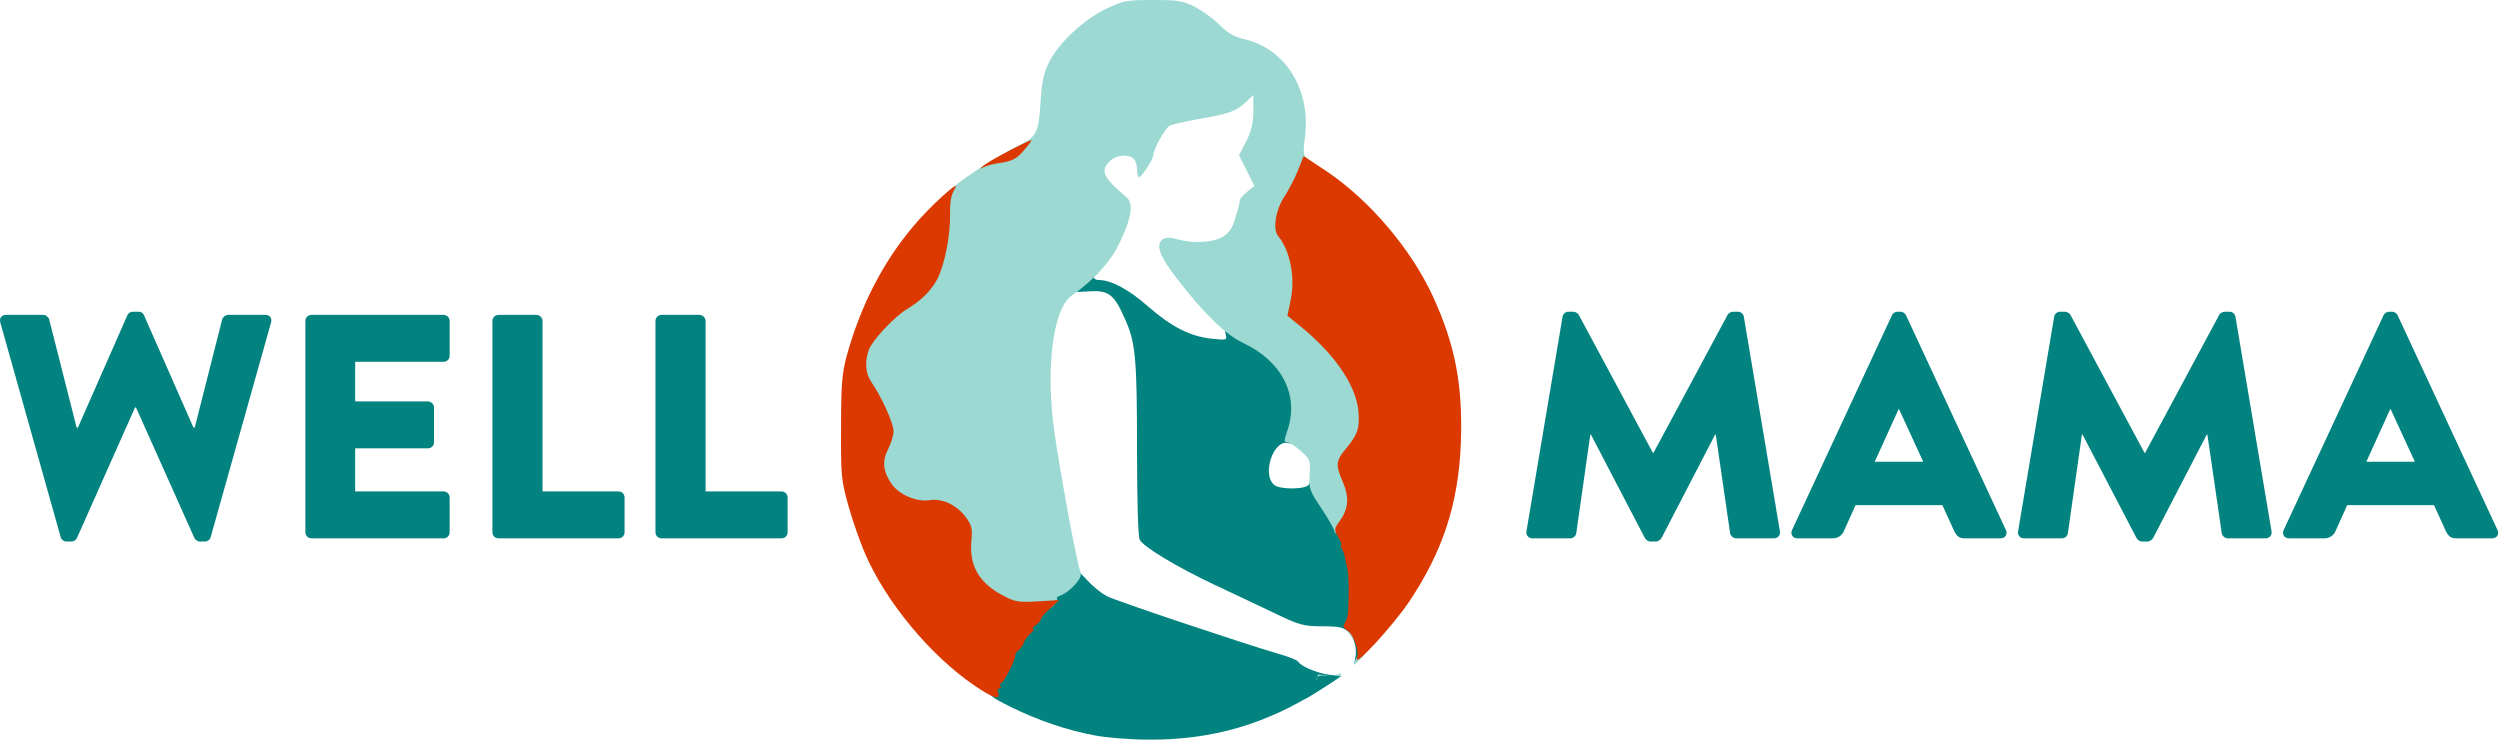
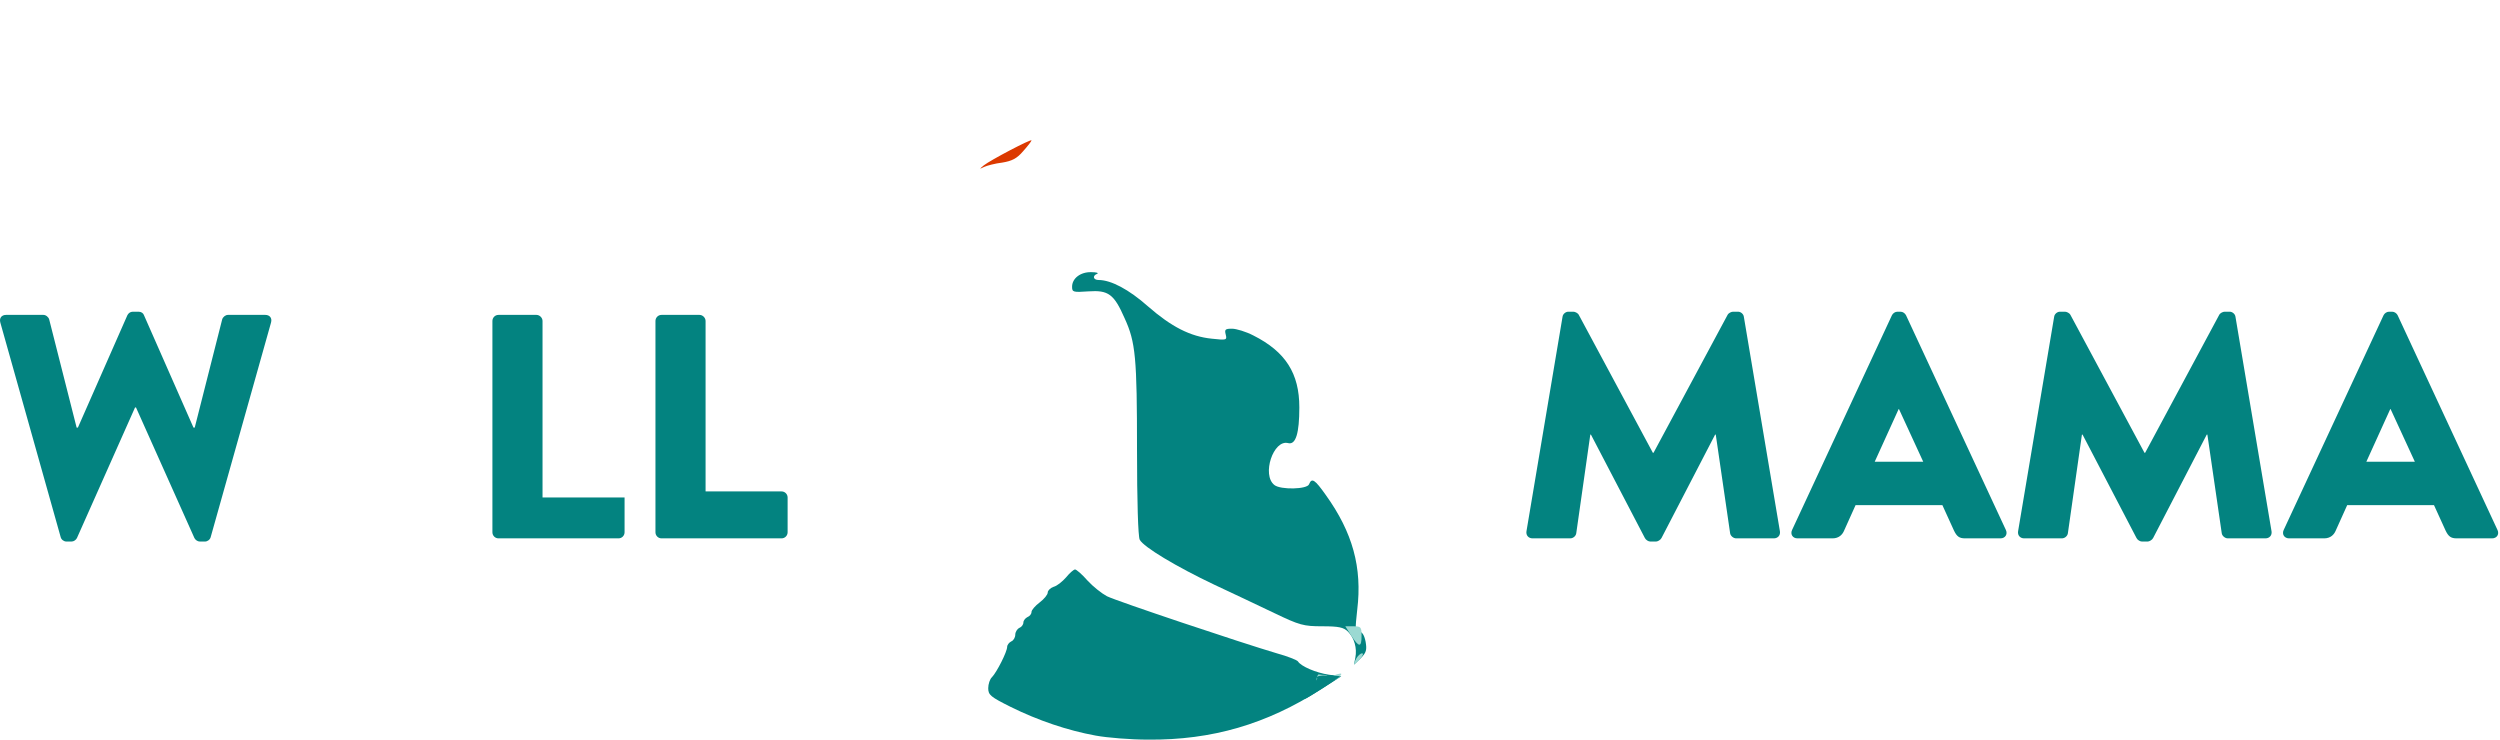
<svg xmlns="http://www.w3.org/2000/svg" width="338" height="100" viewBox="0 0 338 100" fill="none">
  <path d="M8.202 72.613C8.288 72.959 8.633 73.217 8.978 73.217H9.669C9.971 73.217 10.273 73.002 10.403 72.743L18.258 55.09H18.387L26.285 72.743C26.415 73.002 26.717 73.217 27.019 73.217H27.71C28.055 73.217 28.4 72.959 28.486 72.613L36.644 43.61C36.816 43.006 36.471 42.574 35.867 42.574H30.817C30.472 42.574 30.127 42.876 30.04 43.178L26.328 57.809H26.156L19.466 42.617C19.38 42.358 19.121 42.143 18.733 42.143H17.956C17.61 42.143 17.351 42.358 17.222 42.617L10.532 57.809H10.36L6.648 43.178C6.562 42.876 6.216 42.574 5.871 42.574H0.821C0.217 42.574 -0.128 43.006 0.044 43.61L8.202 72.613Z" fill="#038380" />
-   <path d="M41.286 71.966C41.286 72.397 41.631 72.786 42.106 72.786H59.974C60.448 72.786 60.794 72.397 60.794 71.966V67.261C60.794 66.83 60.448 66.441 59.974 66.441H48.019V60.615H57.859C58.291 60.615 58.679 60.27 58.679 59.795V55.09C58.679 54.659 58.291 54.27 57.859 54.27H48.019V48.919H59.974C60.448 48.919 60.794 48.53 60.794 48.099V43.394C60.794 42.963 60.448 42.574 59.974 42.574H42.106C41.631 42.574 41.286 42.963 41.286 43.394V71.966Z" fill="#038380" />
-   <path d="M66.574 71.966C66.574 72.397 66.92 72.786 67.394 72.786H83.622C84.097 72.786 84.442 72.397 84.442 71.966V67.261C84.442 66.83 84.097 66.441 83.622 66.441H73.35V43.394C73.35 42.963 72.962 42.574 72.53 42.574H67.394C66.92 42.574 66.574 42.963 66.574 43.394V71.966Z" fill="#038380" />
+   <path d="M66.574 71.966C66.574 72.397 66.92 72.786 67.394 72.786H83.622C84.097 72.786 84.442 72.397 84.442 71.966V67.261H73.35V43.394C73.35 42.963 72.962 42.574 72.53 42.574H67.394C66.92 42.574 66.574 42.963 66.574 43.394V71.966Z" fill="#038380" />
  <path d="M88.618 71.966C88.618 72.397 88.963 72.786 89.438 72.786H105.666C106.14 72.786 106.486 72.397 106.486 71.966V67.261C106.486 66.83 106.14 66.441 105.666 66.441H95.394V43.394C95.394 42.963 95.005 42.574 94.574 42.574H89.438C88.963 42.574 88.618 42.963 88.618 43.394V71.966Z" fill="#038380" />
  <path d="M206.377 71.836C206.291 72.397 206.679 72.786 207.197 72.786H212.29C212.722 72.786 213.067 72.441 213.11 72.095L215.009 58.759H215.095L222.389 72.743C222.519 73.002 222.864 73.217 223.123 73.217H223.9C224.116 73.217 224.504 73.002 224.634 72.743L231.884 58.759H231.971L233.913 72.095C233.956 72.441 234.345 72.786 234.733 72.786H239.826C240.344 72.786 240.732 72.397 240.646 71.836L235.769 42.833C235.726 42.445 235.337 42.143 234.992 42.143H234.301C234.086 42.143 233.697 42.315 233.568 42.574L223.555 61.219H223.468L213.455 42.574C213.326 42.315 212.937 42.143 212.722 42.143H212.031C211.686 42.143 211.297 42.445 211.254 42.833L206.377 71.836Z" fill="#038380" />
  <path d="M243.017 72.786H247.764C248.627 72.786 249.102 72.268 249.318 71.75L250.872 68.297H262.611L264.165 71.707C264.553 72.527 264.898 72.786 265.675 72.786H270.466C271.113 72.786 271.459 72.225 271.2 71.664L257.691 42.617C257.561 42.358 257.259 42.143 256.957 42.143H256.525C256.223 42.143 255.921 42.358 255.792 42.617L242.283 71.664C242.024 72.225 242.369 72.786 243.017 72.786ZM253.461 62.428L256.698 55.306H256.741L260.021 62.428H253.461Z" fill="#038380" />
  <path d="M272.844 71.836C272.758 72.397 273.147 72.786 273.664 72.786H278.757C279.189 72.786 279.534 72.441 279.577 72.095L281.476 58.759H281.563L288.857 72.743C288.986 73.002 289.331 73.217 289.59 73.217H290.367C290.583 73.217 290.971 73.002 291.101 72.743L298.352 58.759H298.438L300.38 72.095C300.423 72.441 300.812 72.786 301.2 72.786H306.293C306.811 72.786 307.199 72.397 307.113 71.836L302.236 42.833C302.193 42.445 301.804 42.143 301.459 42.143H300.769C300.553 42.143 300.164 42.315 300.035 42.574L290.022 61.219H289.936L279.923 42.574C279.793 42.315 279.405 42.143 279.189 42.143H278.498C278.153 42.143 277.765 42.445 277.721 42.833L272.844 71.836Z" fill="#038380" />
  <path d="M309.484 72.786H314.231C315.094 72.786 315.569 72.268 315.785 71.75L317.339 68.297H329.078L330.632 71.707C331.02 72.527 331.366 72.786 332.142 72.786H336.933C337.581 72.786 337.926 72.225 337.667 71.664L324.158 42.617C324.028 42.358 323.726 42.143 323.424 42.143H322.993C322.691 42.143 322.388 42.358 322.259 42.617L308.75 71.664C308.491 72.225 308.836 72.786 309.484 72.786ZM319.928 62.428L323.165 55.306H323.208L326.489 62.428H319.928Z" fill="#038380" />
  <path d="M148.128 99.45C144.324 98.755 140.337 97.401 136.643 95.573C133.937 94.219 133.608 93.963 133.608 93.049C133.608 92.5 133.827 91.805 134.12 91.549C134.778 90.854 136.168 88.111 136.168 87.453C136.168 87.197 136.424 86.868 136.716 86.721C137.009 86.612 137.265 86.209 137.265 85.807C137.265 85.441 137.521 85.039 137.814 84.892C138.106 84.783 138.362 84.454 138.362 84.161C138.362 83.905 138.618 83.576 138.911 83.429C139.204 83.32 139.46 83.027 139.46 82.734C139.46 82.478 139.972 81.893 140.557 81.454C141.179 80.979 141.654 80.394 141.654 80.101C141.654 79.845 142.02 79.479 142.459 79.333C142.898 79.223 143.629 78.638 144.141 78.053C144.617 77.468 145.165 76.992 145.348 76.992C145.531 76.992 146.299 77.65 147.031 78.492C147.762 79.296 148.969 80.247 149.664 80.613C150.981 81.271 167.806 86.904 172.634 88.331C174.097 88.733 175.377 89.245 175.487 89.428C175.889 90.086 177.937 90.964 179.656 91.22L181.339 91.439L178.596 93.195C171.244 97.913 163.856 100.071 155.224 99.998C152.883 99.998 149.701 99.742 148.128 99.45Z" fill="#038380" />
  <path d="M183.241 88.916C183.497 87.636 183.095 86.246 182.253 85.404C181.668 84.819 181.01 84.673 178.779 84.673C176.218 84.673 175.706 84.527 172.268 82.881C170.22 81.893 166.562 80.174 164.148 79.04C159.064 76.626 154.602 73.956 154.09 72.969C153.871 72.566 153.724 67.738 153.724 60.825C153.724 48.353 153.541 46.268 152.042 43.013C150.615 39.758 149.847 39.209 147.177 39.392C145.092 39.538 144.946 39.502 144.946 38.77C144.946 37.636 146.08 36.759 147.543 36.795C148.238 36.795 148.567 36.905 148.348 37.015C147.653 37.271 147.799 37.856 148.53 37.856C150.213 37.856 152.627 39.136 155.187 41.404C158.369 44.184 160.93 45.5 163.856 45.793C165.831 46.012 165.904 45.976 165.721 45.244C165.538 44.549 165.648 44.44 166.562 44.44C167.148 44.44 168.464 44.842 169.452 45.354C173.804 47.548 175.67 50.475 175.67 55.083C175.67 58.558 175.194 60.167 174.17 59.911C172.158 59.362 170.549 64.227 172.305 65.58C173.146 66.239 176.73 66.166 176.986 65.471C177.352 64.556 177.754 64.812 179.254 66.934C182.875 71.981 184.192 76.736 183.497 82.442C183.204 85.112 183.204 85.404 183.753 85.404C184.155 85.404 184.448 85.843 184.631 86.758C184.814 87.855 184.74 88.221 183.972 88.989L183.058 89.867L183.241 88.916V88.916Z" fill="#038380" />
  <path d="M178.01 91.732C178.084 91.366 178.23 91.11 178.34 91.183C178.486 91.22 178.852 91.257 179.144 91.257C179.437 91.257 179.693 91.513 179.693 91.805C179.693 92.134 179.364 92.354 178.815 92.354C178.193 92.354 177.937 92.171 178.01 91.732Z" fill="#9BD9D2" />
  <path d="M180.059 91.659C180.059 91.476 180.388 91.257 180.827 91.147C181.412 91.001 181.485 91.037 181.119 91.476C180.644 92.061 180.059 92.171 180.059 91.659V91.659Z" fill="#9BD9D2" />
  <path d="M183.351 89.062C183.57 88.66 183.936 88.331 184.155 88.331C184.375 88.331 184.265 88.66 183.899 89.062C183.533 89.464 183.168 89.794 183.095 89.794C183.021 89.794 183.131 89.464 183.351 89.062Z" fill="#9BD9D2" />
  <path d="M182.692 85.953L181.888 84.673H182.985C184.009 84.673 184.082 84.783 184.082 85.953C184.082 87.562 183.753 87.562 182.692 85.953Z" fill="#9BD9D2" />
-   <path d="M134.083 81.381C131.084 79.662 129.694 76.956 130.06 73.664C130.279 71.945 130.206 71.798 128.889 70.408C127.573 69.019 127.39 68.945 125.341 68.945C121.062 68.909 118.685 66.934 118.355 63.166C118.246 61.557 118.355 60.752 118.941 59.655L119.672 58.265L118.538 55.998C117.917 54.791 117.112 53.364 116.783 52.852C115.795 51.462 115.539 49.487 116.051 47.366C116.563 45.281 119.124 42.135 121.464 40.745C123.439 39.538 124.793 38.222 125.634 36.612C126.622 34.674 127.39 30.687 127.134 28.822C126.951 27.395 127.024 27.103 127.975 26.115C129.365 24.652 134.229 21.433 137.338 19.897C140.228 18.471 140.411 18.142 140.703 13.57C140.85 11.119 141.106 9.839 141.837 8.412C143.081 5.852 146.519 2.633 149.591 1.17C151.895 0.073 152.371 0 155.919 0C159.393 0 159.942 0.11 161.661 0.988C162.722 1.573 164.185 2.633 164.953 3.438C165.977 4.462 166.855 4.974 168.245 5.303C173.877 6.62 177.316 12.253 176.401 18.69C176.182 20.336 176.218 20.994 176.621 21.433C177.498 22.421 177.279 23.079 173.951 29.188C173.475 30.102 173.475 30.285 173.914 30.833C175.231 32.37 175.816 34.71 175.853 38.587V42.428L177.389 43.416C179.583 44.915 182.29 48.024 183.533 50.511C184.375 52.194 184.631 53.291 184.74 55.522C184.923 59.033 184.74 59.801 183.314 61.447L182.144 62.764L182.765 64.3C183.972 67.482 183.095 71.871 181.193 72.164C180.79 72.237 180.425 72.091 180.425 71.871C180.425 71.615 179.656 70.262 178.705 68.799C177.06 66.385 176.95 66.092 177.06 64.154C177.169 62.215 177.133 62.069 175.853 60.972C175.158 60.313 174.316 59.801 174.024 59.801C173.585 59.801 173.585 59.582 174.024 58.302C175.706 53.547 173.402 48.865 168.025 46.342C165.721 45.244 162.905 42.538 159.357 37.966C156.833 34.784 156.211 33.174 157.126 32.406C157.565 32.077 158.04 32.04 159.101 32.333C161.332 32.955 164.002 32.809 165.319 32.004C166.197 31.492 166.635 30.833 167.038 29.407C167.367 28.346 167.623 27.322 167.623 27.103C167.623 26.883 168.062 26.371 168.611 25.932L169.598 25.128L168.574 23.079L167.513 20.994L168.501 19.093C169.196 17.666 169.452 16.642 169.452 14.996V12.838L168.464 13.789C167.148 15.033 166.197 15.398 162.063 16.093C160.235 16.422 158.442 16.825 158.113 17.008C157.528 17.337 155.919 20.226 155.919 20.994C155.919 21.543 154.346 23.957 154.017 23.957C153.834 23.957 153.724 23.482 153.724 22.933C153.724 22.384 153.541 21.726 153.285 21.47C152.59 20.775 150.871 20.958 150.067 21.763C148.713 23.116 149.079 23.921 152.334 26.7C153.285 27.505 152.993 29.517 151.31 32.955C150.14 35.405 147.872 37.892 144.873 39.977C142.349 41.77 141.325 49.889 142.569 58.521C143.337 63.898 145.568 75.931 145.97 76.992C146.263 77.797 146.153 78.126 145.312 79.077C144.763 79.699 143.922 80.32 143.483 80.467C143.044 80.613 142.788 80.796 142.898 80.942C143.008 81.052 142.861 81.454 142.495 81.82C142.02 82.369 141.362 82.478 138.948 82.478C136.351 82.478 135.765 82.332 134.083 81.381V81.381Z" fill="#9BD9D2" />
-   <path d="M131.742 92.683C125.78 88.623 119.782 81.381 116.966 74.871C116.271 73.261 115.246 70.335 114.698 68.36C113.747 64.959 113.674 64.3 113.71 57.79C113.71 51.938 113.857 50.401 114.478 48.097C116.344 41.367 119.306 35.588 123.366 30.724C125.707 27.871 130.169 23.884 129.072 25.567C128.597 26.335 128.414 27.249 128.45 28.968C128.487 31.858 127.719 35.808 126.731 37.71C125.89 39.319 124.537 40.636 122.598 41.806C120.916 42.83 117.99 45.939 117.478 47.256C116.892 48.829 117.002 50.511 117.807 51.645C119.124 53.547 120.806 57.205 120.806 58.265C120.806 58.814 120.477 59.948 120.075 60.716C119.233 62.398 119.38 63.752 120.55 65.434C121.538 66.861 123.915 67.885 125.597 67.629C127.353 67.336 129.255 68.214 130.499 69.823C131.376 70.994 131.486 71.396 131.34 73.042C131.011 76.407 132.291 78.711 135.436 80.43C137.192 81.381 137.594 81.454 140.301 81.308L143.227 81.125L141.983 82.259C141.288 82.844 140.74 83.502 140.74 83.685C140.74 83.868 140.411 84.234 140.045 84.527C139.643 84.819 139.46 85.039 139.679 85.039C139.862 85.075 139.679 85.368 139.277 85.697C138.874 86.063 138.509 86.575 138.436 86.868C138.362 87.16 138.07 87.599 137.777 87.855C137.448 88.075 137.229 88.404 137.265 88.587C137.338 89.099 135.692 92.354 135.363 92.354C135.18 92.354 135.144 92.537 135.253 92.72C135.363 92.939 135.327 93.085 135.107 93.085C134.888 93.085 134.815 93.305 134.924 93.597C135.363 94.731 134.302 94.439 131.742 92.683V92.683Z" fill="#DC3900" />
  <path d="M175.779 94.329C175.194 94.073 176.291 92.756 177.425 92.317C177.901 92.134 178.193 91.842 178.047 91.622C177.937 91.439 178.523 91.293 179.51 91.33C180.425 91.33 181.156 91.403 181.156 91.439C181.156 91.586 176.548 94.548 176.365 94.512C176.291 94.512 176.035 94.402 175.779 94.329V94.329Z" fill="#038380" />
-   <path d="M183.46 88.989C183.79 88.038 183.058 85.843 182.18 85.258C181.595 84.856 181.522 84.6 181.814 84.234C181.997 83.978 182.217 83.356 182.253 82.844C182.4 80.211 182.363 77.797 182.144 76.809C181.997 76.224 181.851 75.456 181.778 75.163C181.741 74.871 181.558 74.395 181.412 74.176C181.229 73.92 181.229 73.7 181.339 73.7C181.449 73.7 181.266 73.225 180.937 72.639C180.351 71.615 180.351 71.542 181.119 70.445C182.326 68.799 182.436 67.226 181.558 65.178C180.534 62.801 180.571 62.325 182.07 60.533C183.57 58.741 183.863 57.826 183.643 55.486C183.277 51.901 180.205 47.548 175.267 43.672L174.06 42.684L174.536 40.38C175.121 37.38 174.39 33.833 172.817 31.931C172.049 31.016 172.451 28.419 173.621 26.627C174.17 25.786 175.011 24.213 175.45 23.116L176.255 21.104L179.291 23.116C185.143 27.029 190.775 33.65 193.738 40.087C196.774 46.707 197.798 52.157 197.505 59.948C197.176 68.104 195.091 74.505 190.519 81.345C188.361 84.563 182.985 90.415 183.46 88.989V88.989Z" fill="#DC3900" />
  <path d="M133.022 22.348C133.9 21.653 139.46 18.727 139.46 18.983C139.46 19.093 138.948 19.751 138.326 20.446C137.485 21.433 136.826 21.763 135.509 21.982C134.559 22.092 133.461 22.384 133.059 22.567C132.364 22.896 132.364 22.896 133.022 22.348V22.348Z" fill="#DC3900" />
</svg>